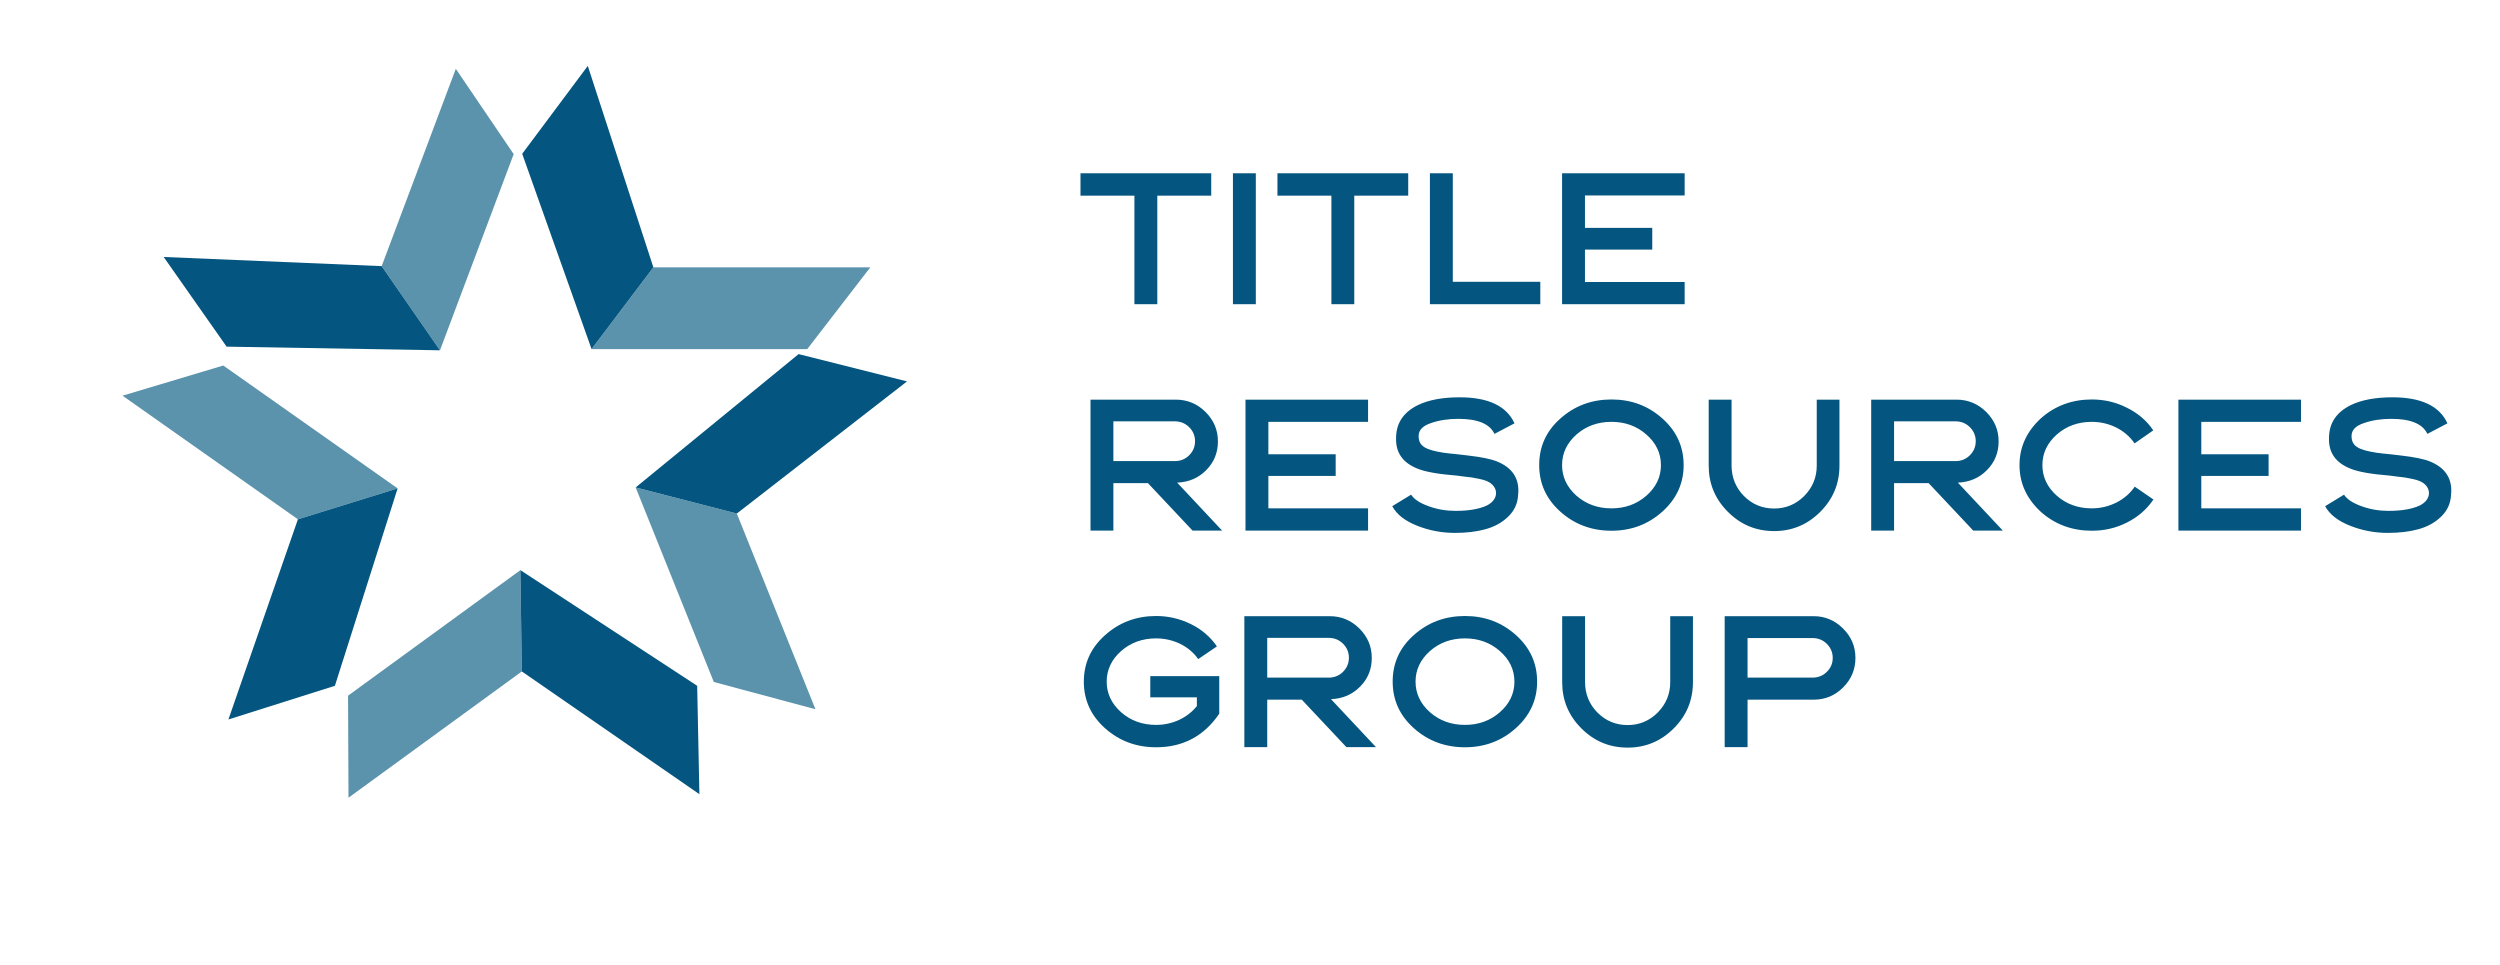
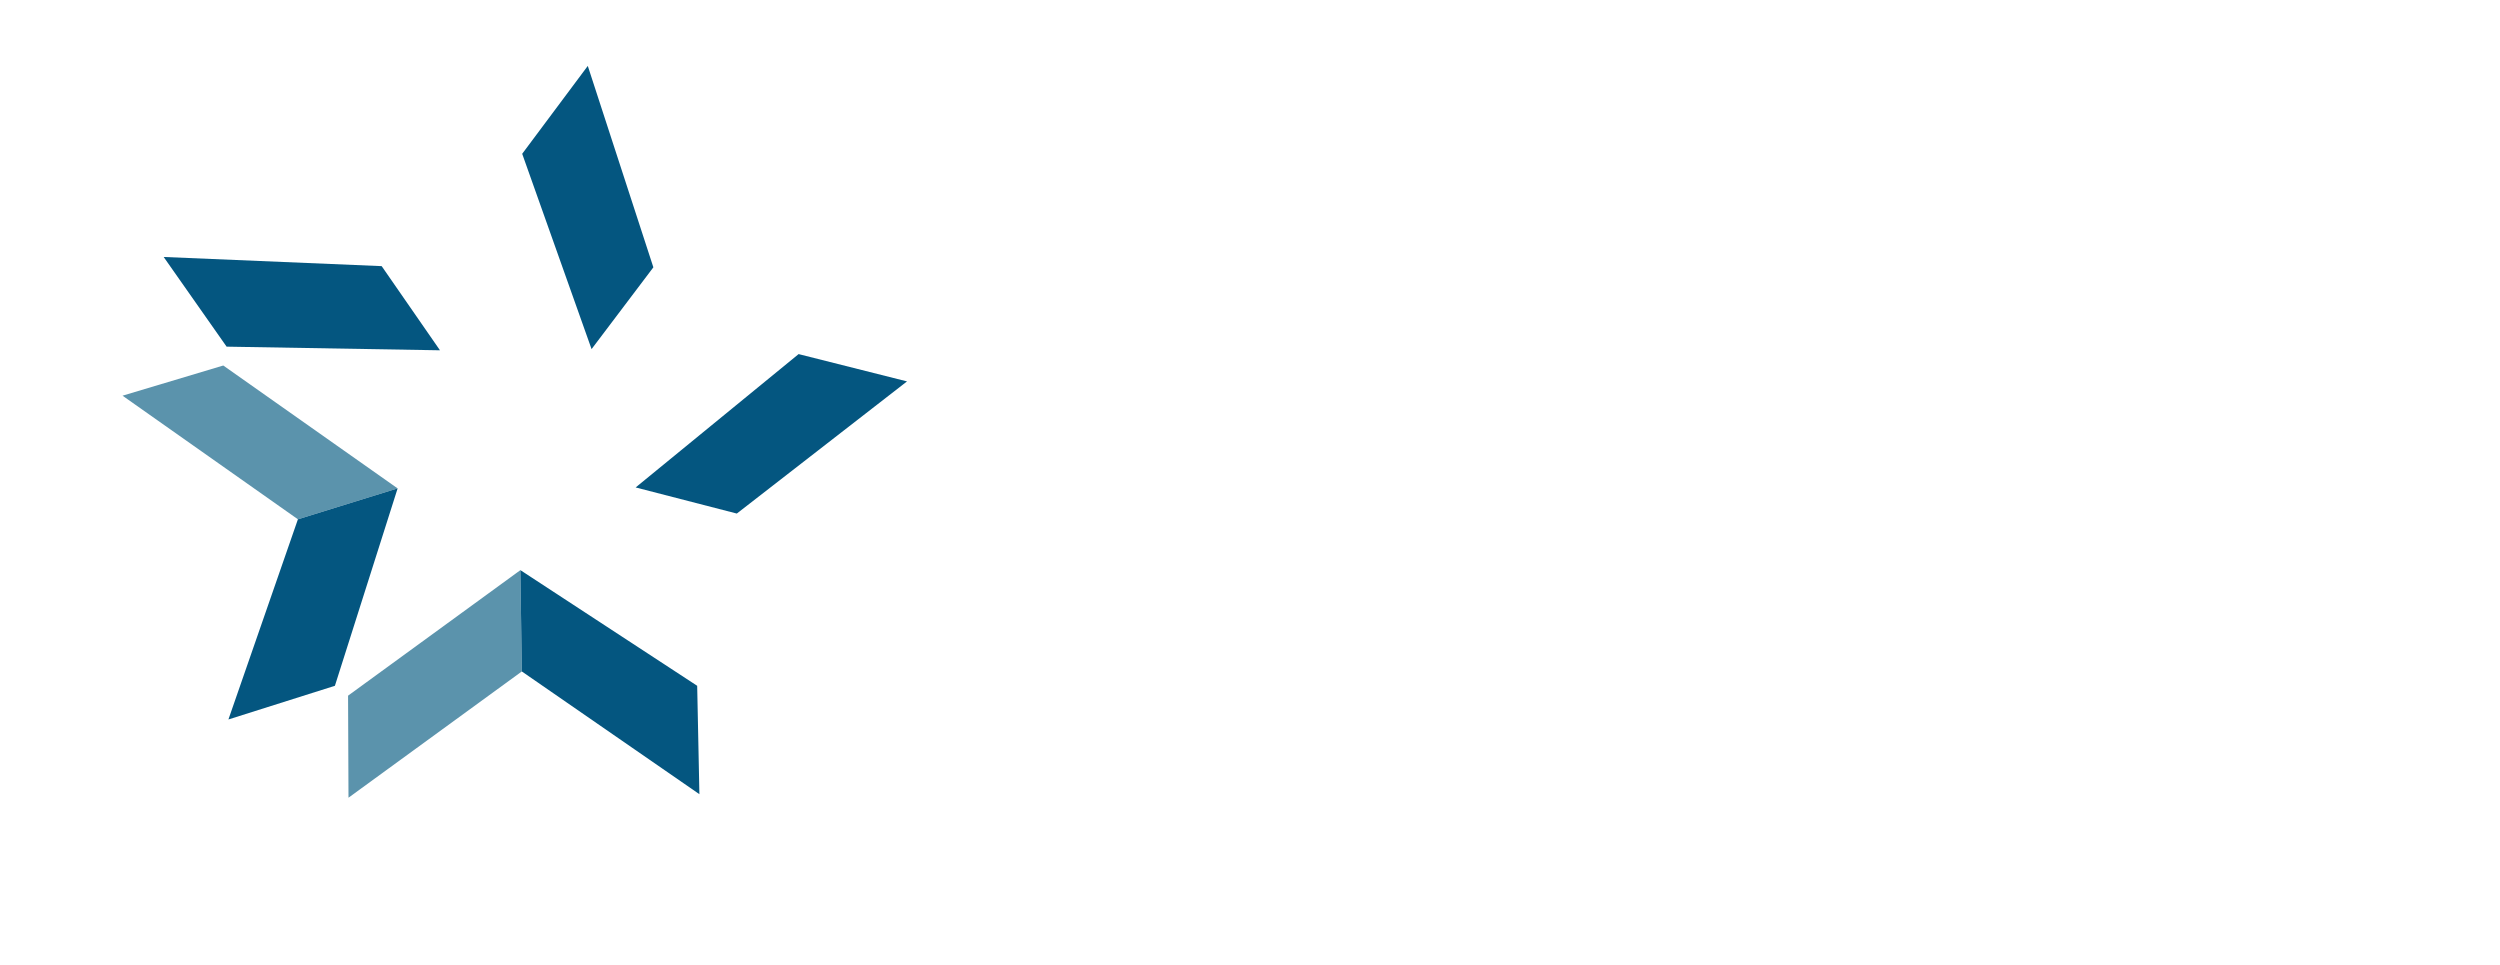
<svg xmlns="http://www.w3.org/2000/svg" width="254" height="98" viewBox="0 0 254 98" fill="none">
  <path d="M30.268 52.76L40.398 49.621L22.684 37.136L12.45 40.202L30.268 52.76Z" fill="#5B93AC" />
  <path d="M23.207 73.098L34.026 69.676L40.399 49.62L30.268 52.76L23.207 73.098Z" fill="#045680" />
-   <path d="M66.381 27.16L60.102 35.469H82.016L88.423 27.16H66.381Z" fill="#5B93AC" />
  <path d="M59.719 6.697L53.055 15.626L60.103 35.469L66.382 27.16L59.719 6.697Z" fill="#045680" />
-   <path d="M38.778 27.039L44.702 35.59L52.19 15.659L46.31 6.992L38.778 27.039Z" fill="#5B93AC" />
  <path d="M16.628 26.108L23.023 35.22L44.702 35.59L38.778 27.039L16.628 26.108Z" fill="#045680" />
  <path d="M53.018 68.219L52.871 57.926L35.363 70.68L35.407 81.047L53.018 68.219Z" fill="#5B93AC" />
  <path d="M71.059 80.69L70.834 69.677L52.871 57.926L53.018 68.219L71.059 80.69Z" fill="#045680" />
-   <path d="M74.861 52.177L64.583 49.524L72.524 69.29L82.849 72.059L74.861 52.177Z" fill="#5B93AC" />
  <path d="M92.153 38.751L81.138 35.976L64.582 49.524L74.86 52.177L92.153 38.751Z" fill="#045680" />
-   <path d="M115.257 30.906V19.877H109.777V17.603H123.062V19.877H117.582V30.906H115.257ZM127.591 17.603V30.906H125.266V17.603H127.591ZM135.27 30.906V19.877H129.789V17.603H143.075V19.877H137.594V30.906H135.27ZM145.279 30.906V17.603H147.604V28.632H156.495V30.906H145.279ZM171.161 28.649V30.906H158.707V17.603H171.161V19.86H161.032V23.152H167.87V25.358H161.032V28.649H171.161ZM121.162 53.906L116.631 49.087H113.119V53.906H110.795V40.603H119.465C120.636 40.603 121.654 41.028 122.485 41.859C123.316 42.69 123.741 43.675 123.741 44.845C123.741 45.982 123.35 46.966 122.553 47.764C121.772 48.561 120.788 48.985 119.601 49.036L124.165 53.906H121.162ZM113.119 46.847H119.363C119.94 46.847 120.432 46.644 120.822 46.254C121.213 45.863 121.416 45.388 121.416 44.828C121.416 44.268 121.213 43.793 120.822 43.403C120.432 43.013 119.94 42.809 119.363 42.809H113.119V46.847ZM138.996 51.649V53.906H126.542V40.603H138.996V42.86H128.867V46.152H135.705V48.358H128.867V51.649H138.996ZM147.814 54.143C146.508 54.143 145.218 53.906 143.98 53.414C142.741 52.922 141.893 52.26 141.452 51.428L143.369 50.258C143.657 50.716 144.251 51.106 145.134 51.428C146.016 51.751 146.932 51.904 147.882 51.904C149.24 51.904 150.292 51.717 151.055 51.361C152.345 50.733 152.277 49.409 151.072 48.883C150.699 48.714 150.02 48.595 149.528 48.51L148.799 48.425L148.035 48.324C146.118 48.171 144.777 47.933 144.014 47.611C142.521 47.017 141.791 45.982 141.842 44.506C141.842 42.996 142.588 41.876 144.082 41.146C145.184 40.62 146.593 40.366 148.29 40.366C151.208 40.366 153.074 41.248 153.872 43.013L151.836 44.082C151.361 43.064 150.139 42.555 148.171 42.555C147.153 42.555 146.236 42.69 145.405 42.979C144.574 43.25 144.149 43.675 144.133 44.268C144.116 45.354 144.862 45.711 146.678 45.999C147.034 46.05 147.509 46.101 148.069 46.152L149.223 46.288C150.495 46.44 151.462 46.627 152.09 46.881C153.6 47.492 154.33 48.544 154.262 50.02C154.245 50.071 154.245 50.139 154.245 50.224C154.211 51.123 153.872 51.87 153.244 52.48C152.616 53.091 151.853 53.516 150.919 53.77C150.003 54.025 148.968 54.143 147.814 54.143ZM163.728 53.923C161.709 53.923 159.979 53.278 158.536 51.989C157.094 50.699 156.382 49.121 156.382 47.255C156.382 45.371 157.094 43.793 158.536 42.521C159.979 41.231 161.709 40.586 163.728 40.586C165.748 40.586 167.461 41.231 168.903 42.521C170.346 43.81 171.058 45.388 171.058 47.255C171.058 49.121 170.329 50.699 168.886 51.989C167.444 53.278 165.731 53.923 163.728 53.923ZM163.728 51.649C165.103 51.649 166.29 51.225 167.275 50.36C168.259 49.494 168.751 48.459 168.751 47.255C168.751 46.05 168.259 45.015 167.275 44.15C166.29 43.284 165.103 42.86 163.728 42.86C162.337 42.86 161.149 43.284 160.165 44.15C159.198 45.015 158.706 46.05 158.706 47.255C158.706 48.459 159.198 49.494 160.165 50.36C161.149 51.225 162.337 51.649 163.728 51.649ZM180.255 53.957C178.422 53.957 176.861 53.312 175.555 52.005C174.248 50.699 173.603 49.138 173.603 47.306V40.603H175.928V47.306C175.928 48.51 176.352 49.545 177.183 50.394C178.032 51.242 179.05 51.666 180.255 51.666C181.442 51.666 182.46 51.242 183.309 50.394C184.157 49.528 184.581 48.51 184.581 47.306V40.603H186.889V47.306C186.889 49.138 186.244 50.699 184.937 52.005C183.631 53.312 182.07 53.957 180.255 53.957ZM200.48 53.906L195.95 49.087H192.438V53.906H190.113V40.603H198.784C199.954 40.603 200.972 41.028 201.804 41.859C202.635 42.69 203.059 43.675 203.059 44.845C203.059 45.982 202.669 46.966 201.872 47.764C201.091 48.561 200.107 48.985 198.919 49.036L203.484 53.906H200.48ZM192.438 46.847H198.682C199.259 46.847 199.751 46.644 200.141 46.254C200.531 45.863 200.735 45.388 200.735 44.828C200.735 44.268 200.531 43.793 200.141 43.403C199.751 43.013 199.259 42.809 198.682 42.809H192.438V46.847ZM207.371 52.022C205.912 50.682 205.182 49.104 205.182 47.255C205.182 45.405 205.912 43.827 207.371 42.487C208.813 41.214 210.544 40.586 212.529 40.586C213.785 40.586 214.973 40.858 216.075 41.418C217.195 41.961 218.094 42.724 218.773 43.725L216.873 45.049C215.94 43.675 214.294 42.86 212.529 42.86C211.138 42.86 209.95 43.284 208.966 44.15C207.999 45.015 207.507 46.05 207.507 47.255C207.507 48.459 207.999 49.494 208.966 50.36C209.95 51.225 211.138 51.649 212.529 51.649C214.294 51.649 215.957 50.818 216.89 49.443L218.79 50.75C218.111 51.751 217.212 52.531 216.092 53.091C214.989 53.651 213.802 53.923 212.529 53.923C210.544 53.923 208.813 53.295 207.371 52.022ZM233.781 51.649V53.906H221.327V40.603H233.781V42.86H223.652V46.152H230.489V48.358H223.652V51.649H233.781ZM242.599 54.143C241.293 54.143 240.003 53.906 238.765 53.414C237.526 52.922 236.678 52.26 236.236 51.428L238.154 50.258C238.442 50.716 239.036 51.106 239.918 51.428C240.801 51.751 241.717 51.904 242.667 51.904C244.024 51.904 245.076 51.717 245.84 51.361C247.129 50.733 247.062 49.409 245.857 48.883C245.484 48.714 244.805 48.595 244.313 48.51L243.583 48.425L242.82 48.324C240.902 48.171 239.562 47.933 238.799 47.611C237.305 47.017 236.576 45.982 236.627 44.506C236.627 42.996 237.373 41.876 238.866 41.146C239.969 40.62 241.378 40.366 243.074 40.366C245.993 40.366 247.859 41.248 248.657 43.013L246.62 44.082C246.145 43.064 244.924 42.555 242.956 42.555C241.937 42.555 241.021 42.69 240.19 42.979C239.358 43.25 238.934 43.675 238.917 44.268C238.9 45.354 239.647 45.711 241.462 45.999C241.819 46.05 242.294 46.101 242.854 46.152L244.007 46.288C245.28 46.44 246.247 46.627 246.875 46.881C248.385 47.492 249.115 48.544 249.047 50.02C249.03 50.071 249.03 50.139 249.03 50.224C248.996 51.123 248.657 51.87 248.029 52.48C247.401 53.091 246.637 53.516 245.704 53.77C244.788 54.025 243.753 54.143 242.599 54.143ZM110.116 69.255C110.116 67.371 110.845 65.793 112.288 64.521C113.73 63.231 115.461 62.586 117.463 62.586C118.701 62.586 119.872 62.858 120.975 63.401C122.095 63.944 122.977 64.707 123.639 65.674L121.738 66.964C120.805 65.624 119.176 64.86 117.463 64.86C116.071 64.86 114.884 65.284 113.9 66.15C112.932 67.015 112.44 68.05 112.44 69.255C112.44 70.459 112.932 71.494 113.9 72.36C114.884 73.225 116.071 73.649 117.463 73.649C119.092 73.649 120.636 72.954 121.603 71.732V70.85H116.869V68.695H123.876V72.512C122.332 74.786 120.194 75.923 117.463 75.923C115.444 75.923 113.713 75.278 112.271 73.989C110.829 72.699 110.116 71.121 110.116 69.255ZM136.793 75.906L132.263 71.087H128.751V75.906H126.426V62.603H135.097C136.267 62.603 137.285 63.028 138.117 63.859C138.948 64.69 139.372 65.674 139.372 66.845C139.372 67.982 138.982 68.966 138.185 69.764C137.404 70.561 136.42 70.985 135.232 71.036L139.797 75.906H136.793ZM128.751 68.847H134.995C135.572 68.847 136.064 68.644 136.454 68.254C136.844 67.863 137.048 67.388 137.048 66.828C137.048 66.268 136.844 65.793 136.454 65.403C136.064 65.013 135.572 64.809 134.995 64.809H128.751V68.847ZM148.842 75.923C146.823 75.923 145.092 75.278 143.65 73.989C142.208 72.699 141.495 71.121 141.495 69.255C141.495 67.371 142.208 65.793 143.65 64.521C145.092 63.231 146.823 62.586 148.842 62.586C150.861 62.586 152.575 63.231 154.017 64.521C155.46 65.81 156.172 67.388 156.172 69.255C156.172 71.121 155.443 72.699 154 73.989C152.558 75.278 150.844 75.923 148.842 75.923ZM148.842 73.649C150.217 73.649 151.404 73.225 152.388 72.36C153.373 71.494 153.865 70.459 153.865 69.255C153.865 68.05 153.373 67.015 152.388 66.15C151.404 65.284 150.217 64.86 148.842 64.86C147.451 64.86 146.263 65.284 145.279 66.15C144.312 67.015 143.82 68.05 143.82 69.255C143.82 70.459 144.312 71.494 145.279 72.36C146.263 73.225 147.451 73.649 148.842 73.649ZM165.368 75.957C163.536 75.957 161.975 75.312 160.668 74.005C159.362 72.699 158.717 71.138 158.717 69.305V62.603H161.042V69.305C161.042 70.51 161.466 71.545 162.297 72.394C163.146 73.242 164.164 73.666 165.368 73.666C166.556 73.666 167.574 73.242 168.423 72.394C169.271 71.528 169.695 70.51 169.695 69.305V62.603H172.003V69.305C172.003 71.138 171.358 72.699 170.051 74.005C168.745 75.312 167.184 75.957 165.368 75.957ZM175.227 75.906V62.603H184.254C185.425 62.603 186.426 63.028 187.257 63.859C188.088 64.69 188.513 65.674 188.513 66.845C188.513 68.016 188.088 69.017 187.257 69.848C186.426 70.68 185.425 71.087 184.254 71.087H177.552V75.906H175.227ZM177.552 68.847H184.135C184.712 68.847 185.204 68.661 185.594 68.27C186.001 67.88 186.205 67.405 186.205 66.845C186.205 66.285 186.001 65.81 185.611 65.42C185.221 65.03 184.729 64.826 184.135 64.826H177.552V68.847Z" fill="#045680" />
</svg>